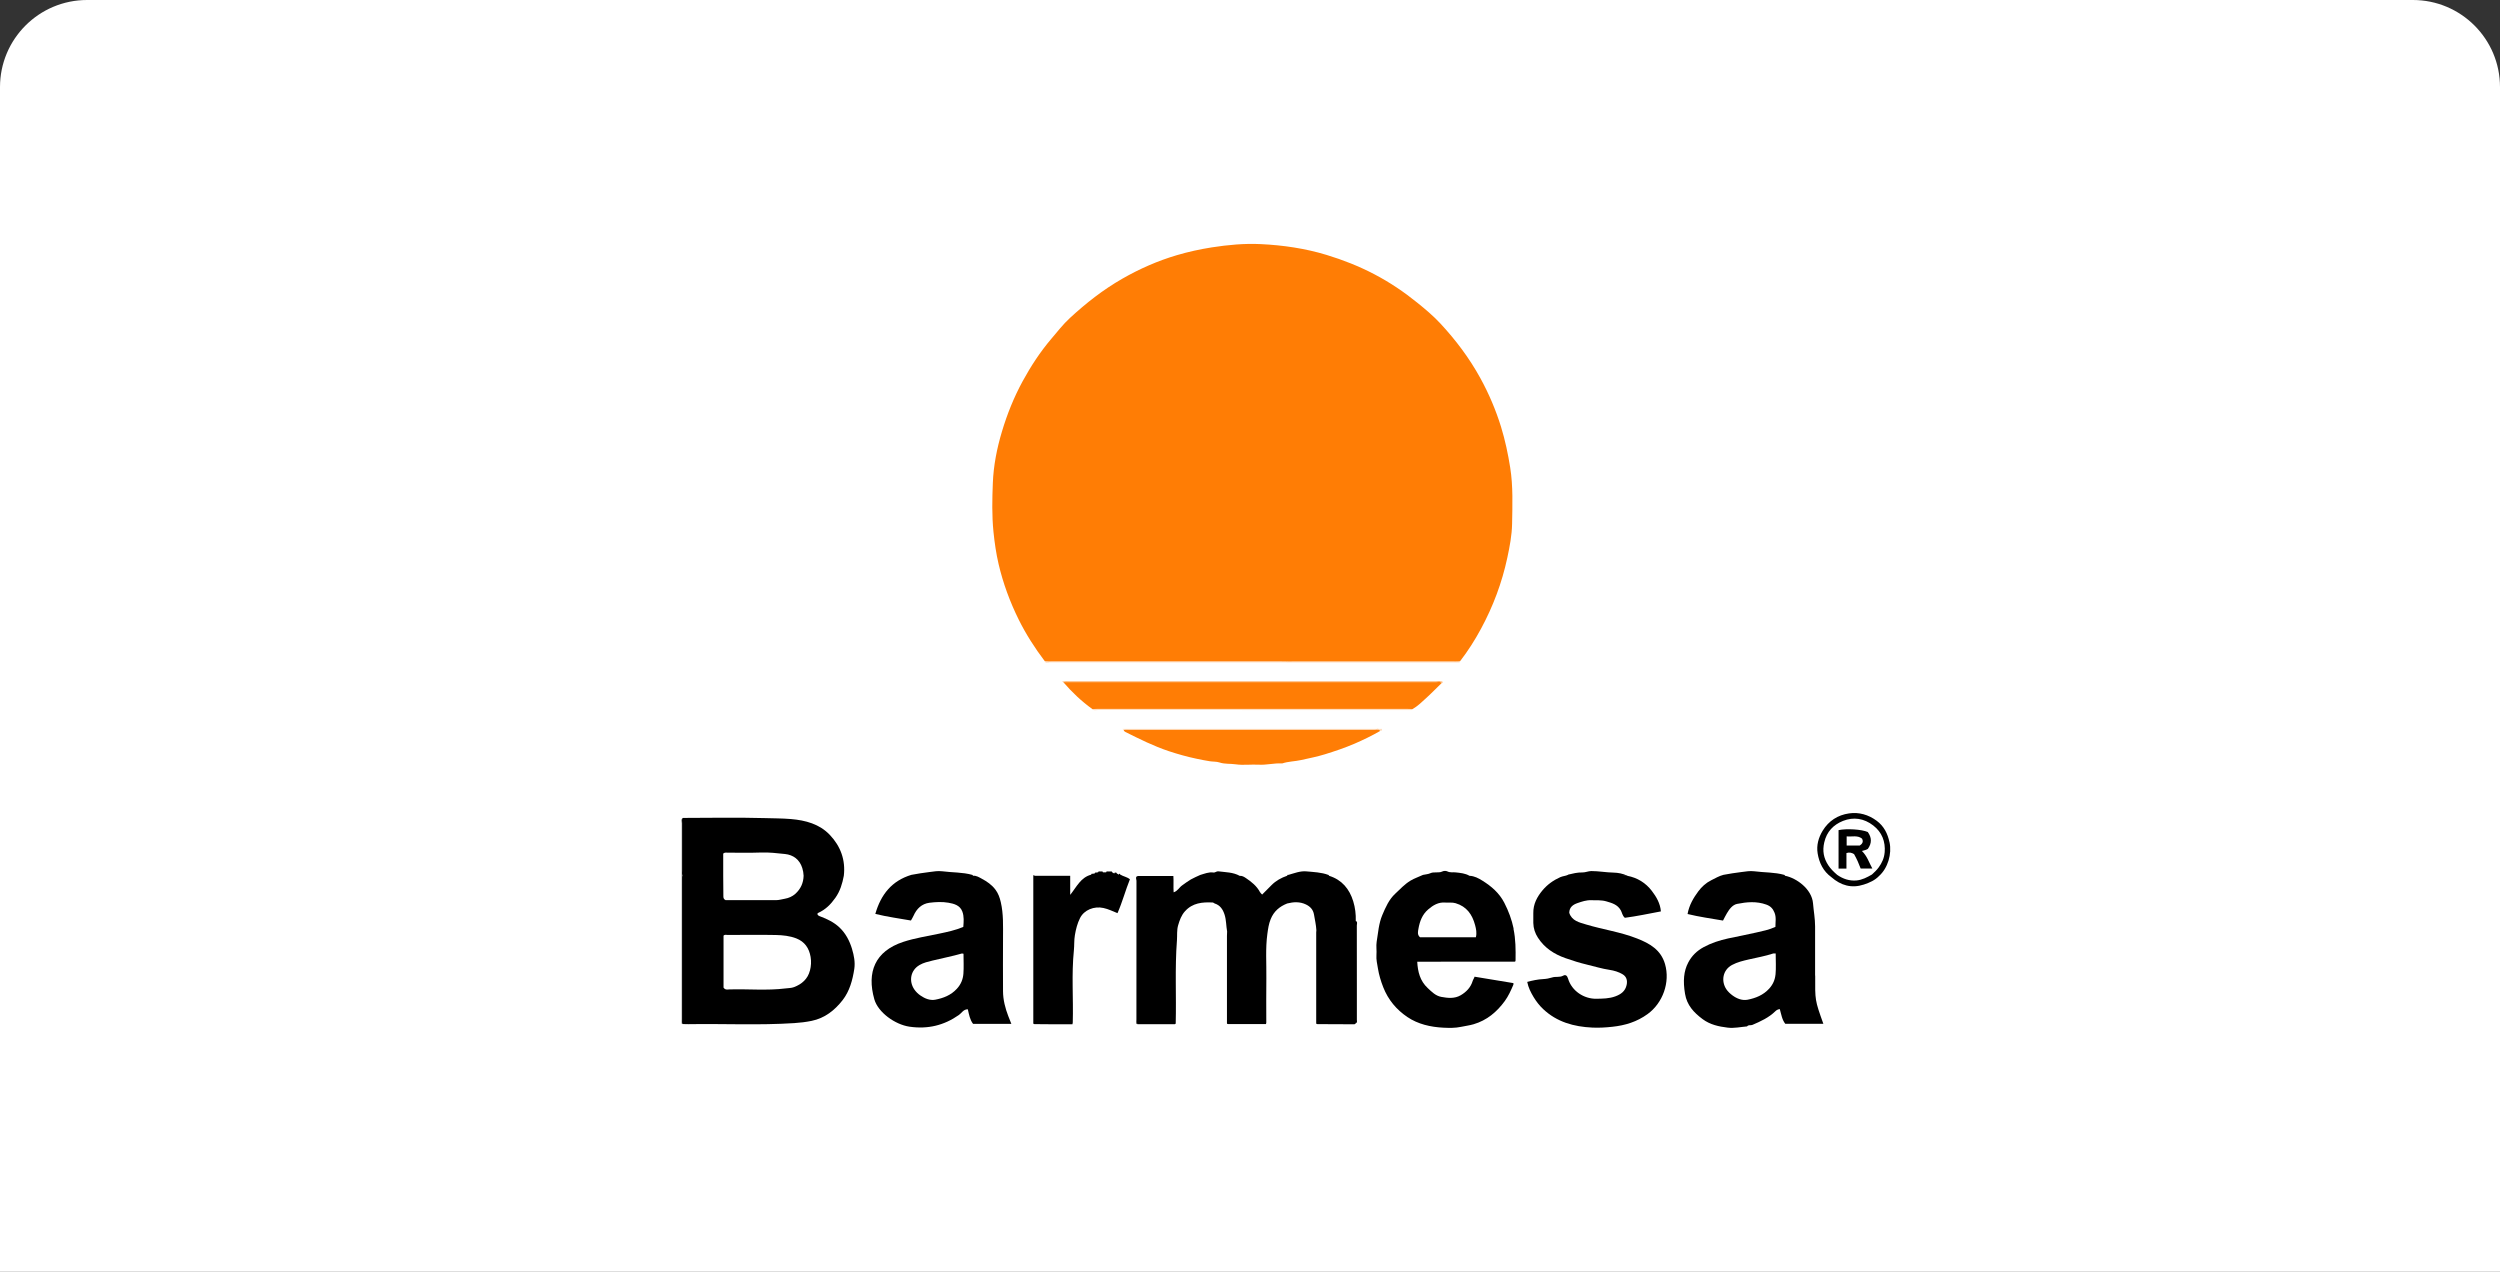
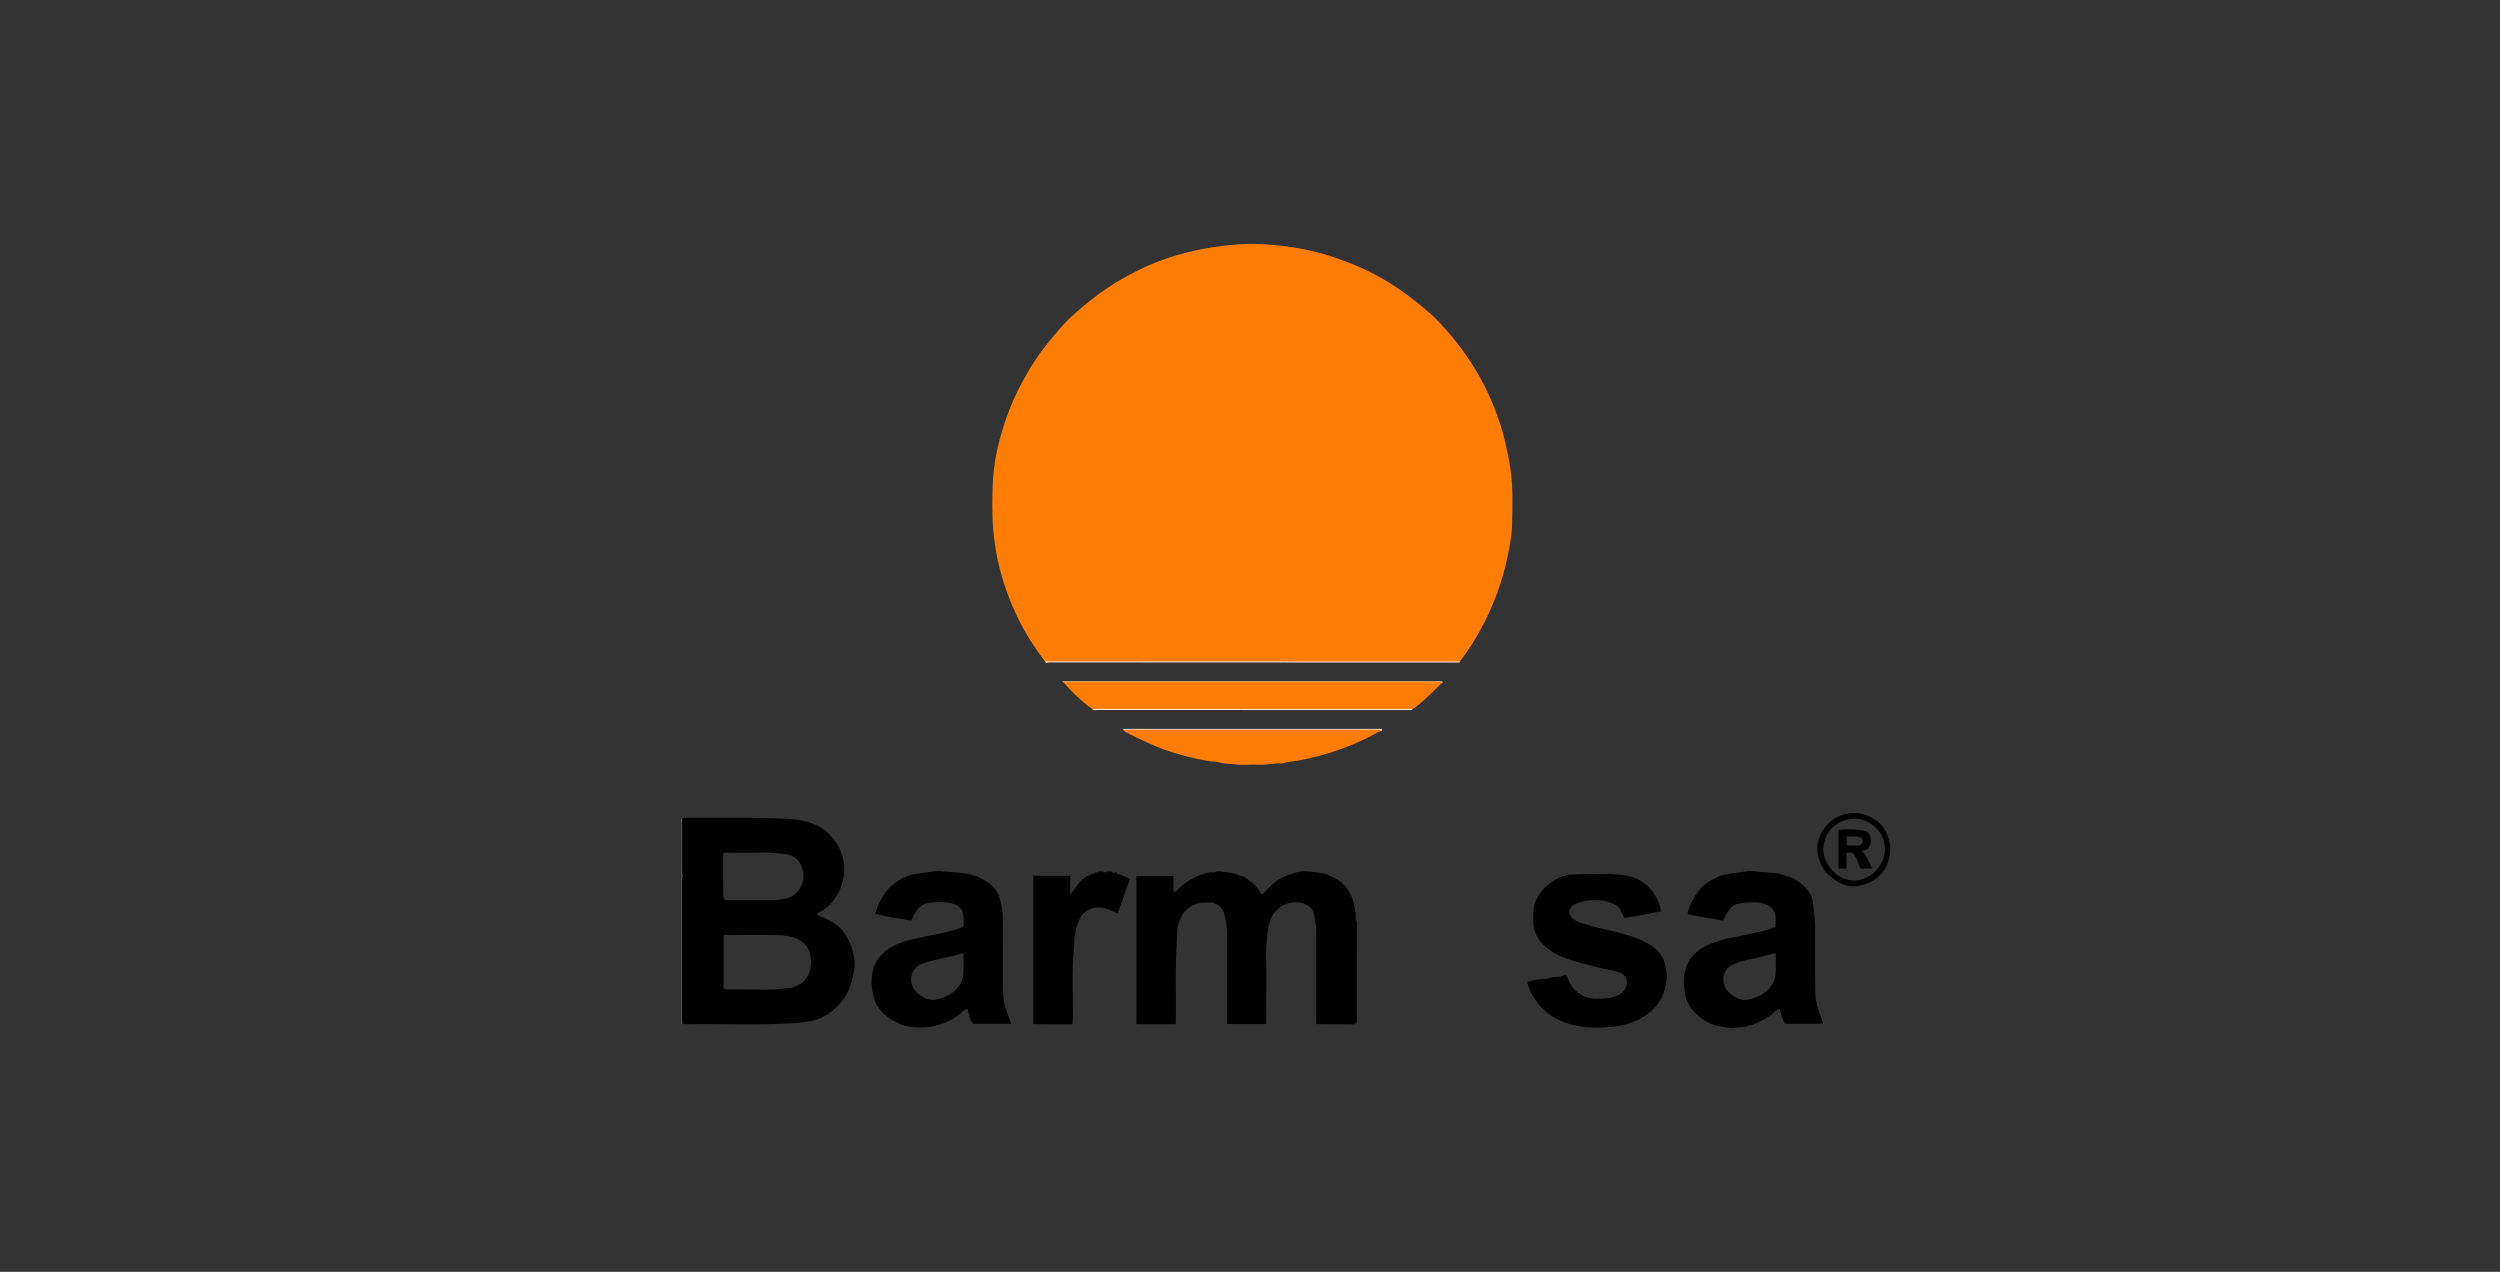
<svg xmlns="http://www.w3.org/2000/svg" width="287px" height="146px" viewBox="0 0 287 146" version="1.1">
  <rect x="0" y="0" width="287" height="146" fill="#333333" stroke="none" />
  <title>Group 23</title>
  <g id="Page-1" stroke="none" stroke-width="1" fill="none" fill-rule="evenodd">
    <g id="FMCM---03-Soluciones" transform="translate(-107, -3052)">
      <g id="Group-23" transform="translate(107, 3052)">
        <g id="Group-11" fill="#FFFFFF">
-           <path d="M10,0 L277,0 C282.523,-1.01453063e-15 287,4.477 287,10 L287,146 L287,146 L0,146 L0,10 C-6.76353751e-16,4.477 4.477,9.89631482e-15 10,0 Z" id="Mask-Copy" />
-         </g>
+           </g>
        <g id="barmesa-3-copy" transform="translate(78, 28)" fill-rule="nonzero">
          <g id="barmesa">
            <path d="M41.945,47.911 C40.801,46.4 39.779,44.809 38.94,43.114 C37.936,41.083 37.153,38.954 36.639,36.757 C36.357,35.552 36.18,34.31 36.051,33.062 C35.861,31.184 35.904,29.306 35.978,27.44 C36.057,25.451 36.443,23.475 37.018,21.56 C37.618,19.547 38.395,17.614 39.399,15.766 C40.342,14.041 41.407,12.407 42.68,10.908 C43.378,10.089 44.033,9.238 44.822,8.51 C46.671,6.803 48.642,5.255 50.833,4.001 C52.828,2.857 54.915,1.939 57.113,1.291 C58.423,0.905 59.763,0.612 61.116,0.398 C62.977,0.11 64.849,-0.067 66.729,0.024 C69.293,0.147 71.821,0.514 74.294,1.266 C76.179,1.841 78.003,2.557 79.747,3.469 C81.529,4.399 83.181,5.512 84.742,6.779 C85.648,7.513 86.535,8.259 87.331,9.11 C89.118,11.031 90.685,13.111 91.952,15.424 C92.932,17.21 93.721,19.07 94.321,21.009 C94.792,22.545 95.123,24.105 95.374,25.696 C95.711,27.843 95.625,29.997 95.588,32.144 C95.564,33.448 95.313,34.751 95.037,36.042 C94.425,38.899 93.409,41.609 92.02,44.179 C91.316,45.488 90.52,46.736 89.614,47.911 C89.388,48.058 89.137,47.984 88.904,47.984 C82.532,47.984 76.155,47.984 69.783,47.984 C60.767,47.984 51.745,47.984 42.729,47.984 C42.472,47.984 42.196,48.064 41.952,47.911 L41.945,47.911 Z" id="Path" fill="#FF7D05" />
            <path d="M108.815,72.542 C109.972,72.762 110.927,73.356 111.625,74.268 C112.145,74.947 112.598,75.711 112.671,76.629 C111.245,76.898 109.886,77.186 108.534,77.363 C108.234,77.112 108.221,76.77 108.062,76.495 C107.683,75.834 107.052,75.669 106.416,75.479 C105.84,75.308 105.247,75.363 104.659,75.344 C104.102,75.326 103.594,75.503 103.092,75.675 C102.584,75.852 102.162,76.14 102.15,76.788 C102.443,77.718 103.306,77.896 104.096,78.134 C106.036,78.715 108.056,78.997 109.947,79.743 C111.38,80.306 112.665,81.034 113.143,82.668 C113.755,84.772 112.885,87.152 111.147,88.413 C109.917,89.306 108.576,89.716 107.089,89.875 C106.318,89.96 105.553,90.003 104.794,89.967 C102.688,89.869 100.723,89.33 99.144,87.831 C98.722,87.434 98.355,86.956 98.055,86.461 C97.743,85.935 97.449,85.378 97.326,84.723 C97.932,84.558 98.538,84.43 99.157,84.399 C99.512,84.381 99.873,84.313 100.173,84.216 C100.595,84.075 101.036,84.234 101.452,84.008 C101.727,83.855 101.911,83.995 102.015,84.35 C102.437,85.763 103.839,86.681 105.259,86.657 C106,86.644 106.734,86.644 107.444,86.381 C108.081,86.143 108.576,85.8 108.736,85.078 C108.852,84.564 108.723,84.118 108.289,83.855 C107.824,83.573 107.297,83.42 106.783,83.341 C105.908,83.212 105.069,82.949 104.218,82.747 C103.374,82.545 102.535,82.288 101.715,81.995 C100.411,81.536 99.316,80.826 98.557,79.651 C98.226,79.144 98.036,78.575 98.024,77.957 C98.024,77.577 98.024,77.204 98.024,76.825 C98.006,75.797 98.453,74.959 99.089,74.2 C99.646,73.539 100.326,73.056 101.115,72.701 C101.415,72.567 101.733,72.567 102.021,72.426 C103.545,72.334 105.063,72.31 106.587,72.334 C107.34,72.346 108.081,72.426 108.821,72.53 L108.815,72.542 Z" id="Path" fill="#000000" />
            <path d="M87.472,50.444 C86.872,51.025 86.291,51.631 85.672,52.187 C85.195,52.622 84.73,53.081 84.161,53.399 C83.946,53.484 83.72,53.448 83.506,53.448 C71.686,53.448 59.873,53.448 48.054,53.448 C47.834,53.448 47.607,53.49 47.399,53.399 C46.163,52.512 45.067,51.471 44.076,50.321 C44.284,50.205 44.51,50.26 44.73,50.26 C58.759,50.26 72.788,50.26 86.817,50.266 C87.031,50.266 87.35,50.058 87.484,50.444 L87.472,50.444 Z" id="Path" fill="#FF7D05" />
            <path d="M80.445,55.913 C79.484,56.464 78.493,56.947 77.471,57.388 C76.369,57.859 75.243,58.238 74.098,58.593 C73.198,58.874 72.274,59.046 71.362,59.254 C70.646,59.413 69.905,59.407 69.207,59.639 C69.189,59.645 69.165,59.639 69.14,59.639 C68.259,59.596 67.402,59.835 66.514,59.786 C65.627,59.737 64.727,59.872 63.858,59.743 C63.24,59.651 62.609,59.737 61.991,59.529 C61.661,59.419 61.269,59.449 60.902,59.394 C60.387,59.315 59.886,59.211 59.384,59.107 C58.3,58.88 57.229,58.581 56.176,58.232 C54.45,57.657 52.822,56.843 51.194,56.029 C51.102,55.981 51.004,55.913 50.998,55.785 C51.206,55.662 51.433,55.724 51.647,55.724 C61.018,55.724 70.395,55.724 79.766,55.73 C79.986,55.73 80.317,55.522 80.439,55.919 L80.445,55.913 Z" id="Path" fill="#FF7D05" />
            <path d="M87.472,50.444 C87.325,50.174 87.074,50.327 86.884,50.327 C72.788,50.321 58.692,50.321 44.596,50.321 L44.063,50.321 C44.063,50.321 44.002,50.272 43.929,50.217 L87.564,50.217 C87.656,50.352 87.625,50.419 87.472,50.444 L87.472,50.444 Z" id="Path" fill="#FFBE82" />
            <path d="M47.393,53.399 C47.57,53.399 47.748,53.38 47.925,53.38 C59.824,53.38 71.729,53.38 83.628,53.38 C83.806,53.38 83.983,53.393 84.161,53.399 C84.118,53.441 84.069,53.515 84.02,53.515 C83.842,53.527 83.665,53.515 83.487,53.515 C71.68,53.515 59.867,53.515 48.06,53.509 C47.84,53.509 47.583,53.625 47.393,53.399 L47.393,53.399 Z" id="Path" fill="#FFDEC1" />
            <path d="M80.445,55.913 C80.402,55.87 80.366,55.791 80.317,55.785 C80.164,55.766 80.011,55.779 79.852,55.779 C70.236,55.779 60.614,55.779 50.998,55.779 C50.968,55.754 50.931,55.736 50.845,55.675 L80.647,55.675 C80.721,55.913 80.568,55.901 80.439,55.913 L80.445,55.913 Z" id="Path" fill="#FFDEC1" />
            <path d="M41.945,47.911 C42.19,47.911 42.435,47.923 42.68,47.923 C51.469,47.923 60.259,47.923 69.048,47.923 C69.293,47.923 69.538,47.929 69.783,47.935 C69.826,47.96 69.838,47.984 69.826,48.015 C69.813,48.039 69.795,48.051 69.783,48.051 C60.675,48.051 51.561,48.051 42.453,48.045 C42.294,48.045 42.043,48.217 41.952,47.911 L41.945,47.911 Z" id="Path" fill="#FFDEC1" />
            <path d="M0.391,65.91 C0.391,68.125 0.391,70.334 0.391,72.548 C0.391,78.22 0.391,83.897 0.391,89.569 C0.318,89.569 0.251,89.544 0.251,89.471 C0.238,89.294 0.251,89.116 0.251,88.939 C0.251,81.469 0.251,73.998 0.257,66.534 C0.257,66.332 0.098,66.057 0.398,65.91 L0.391,65.91 Z" id="Path" fill="#7F7F7F" />
            <path d="M69.771,48.058 C69.771,48.021 69.771,47.978 69.771,47.941 C70.015,47.941 70.26,47.929 70.505,47.929 C76.632,47.929 82.753,47.929 88.88,47.929 C89.125,47.929 89.369,47.923 89.614,47.917 C89.614,47.984 89.584,48.051 89.51,48.058 C89.382,48.07 89.247,48.058 89.112,48.058 C82.667,48.058 76.222,48.058 69.777,48.058 L69.771,48.058 Z" id="Path" fill="#FFDEC1" />
-             <path d="M108.815,72.542 C106.661,72.542 104.5,72.542 102.345,72.542 C102.229,72.542 102.076,72.616 102.009,72.432 C102.547,72.273 103.092,72.145 103.655,72.157 C104.01,72.163 104.322,72.004 104.677,71.998 C105.534,71.998 106.373,72.157 107.23,72.175 C107.75,72.187 108.319,72.285 108.815,72.536 L108.815,72.542 Z" id="Path" fill="#000000" />
            <path d="M52.608,72.561 C52.608,72.695 52.59,72.824 52.59,72.958 C52.59,78.367 52.59,83.775 52.59,89.177 C52.59,89.312 52.602,89.44 52.608,89.575 C52.541,89.575 52.467,89.551 52.461,89.477 C52.449,89.324 52.461,89.165 52.461,89.012 C52.461,83.714 52.461,78.416 52.467,73.117 C52.467,72.934 52.296,72.671 52.608,72.554 L52.608,72.561 Z" id="Path" fill="#000000" />
            <path d="M77.642,89.465 L77.642,77.718 C77.887,77.853 77.758,78.079 77.758,78.257 C77.77,80.49 77.764,82.717 77.764,84.95 C77.764,86.32 77.764,87.691 77.764,89.061 C77.764,89.202 77.85,89.379 77.648,89.465 L77.642,89.465 Z" id="Path" fill="#000000" />
            <path d="M77.697,78.177 C77.697,78.024 77.722,77.865 77.642,77.718 C77.666,76.953 77.575,76.201 77.354,75.479 C76.92,74.053 76.051,73.001 74.582,72.542 C74.557,72.506 74.539,72.457 74.508,72.444 C73.694,72.138 72.825,72.114 71.974,72.034 C71.264,71.967 70.585,72.249 69.905,72.438 C69.813,72.408 69.783,72.457 69.764,72.536 C69.085,72.769 68.473,73.105 67.965,73.619 C67.616,73.974 67.261,74.323 66.894,74.696 C66.79,74.586 66.698,74.512 66.649,74.42 C66.276,73.717 65.682,73.24 65.033,72.805 C64.813,72.658 64.599,72.524 64.323,72.548 C63.552,72.12 62.689,72.138 61.85,72.028 C61.661,72.004 61.514,72.193 61.293,72.163 C60.767,72.089 60.277,72.304 59.788,72.444 C59.426,72.616 59.053,72.762 58.704,72.964 C58.355,73.166 58.037,73.417 57.7,73.65 C57.376,73.876 57.198,74.292 56.733,74.439 C56.69,73.778 56.746,73.172 56.703,72.567 L52.608,72.567 C52.473,72.72 52.528,72.903 52.528,73.074 C52.528,78.409 52.528,83.738 52.528,89.073 C52.528,89.245 52.473,89.428 52.608,89.581 C54.028,89.581 55.448,89.581 56.868,89.581 C56.886,89.581 56.905,89.563 56.923,89.551 C56.941,89.538 56.954,89.52 56.972,89.502 C57.052,86.326 56.868,83.139 57.113,79.963 C57.156,79.376 57.082,78.783 57.254,78.208 C57.425,77.632 57.615,77.082 58.037,76.611 C58.906,75.65 60.026,75.546 61.208,75.607 C61.306,75.607 61.361,75.693 61.44,75.718 C62.083,75.919 62.395,76.415 62.585,77.015 C62.781,77.639 62.756,78.293 62.872,78.93 C62.866,79.107 62.854,79.284 62.854,79.456 C62.854,82.637 62.854,85.819 62.854,89 C62.854,89.153 62.854,89.312 62.854,89.465 C62.854,89.538 62.921,89.569 62.989,89.563 L67.335,89.563 C67.353,89.477 67.371,89.434 67.371,89.398 C67.371,87.691 67.353,85.99 67.377,84.283 C67.402,82.588 67.261,80.893 67.494,79.205 C67.573,78.63 67.647,78.073 67.873,77.522 C68.24,76.611 68.895,76.066 69.771,75.718 C70.499,75.534 71.233,75.497 71.925,75.834 C72.403,76.066 72.751,76.409 72.849,77.002 C72.947,77.596 73.088,78.183 73.119,78.789 C73.119,78.874 73.1,78.966 73.1,79.052 C73.1,82.417 73.1,85.776 73.1,89.141 C73.1,89.251 73.094,89.361 73.1,89.471 C73.106,89.544 73.174,89.569 73.241,89.569 C74.612,89.569 75.989,89.581 77.36,89.587 C77.471,89.587 77.587,89.606 77.636,89.471 C77.715,89.324 77.691,89.165 77.691,89.012 C77.691,85.402 77.691,81.793 77.691,78.177 L77.697,78.177 Z" id="Path" fill="#000000" />
            <path d="M50.606,72.408 C50.588,72.377 50.57,72.322 50.545,72.316 C50.472,72.291 50.459,72.359 50.441,72.408 C50.362,72.365 50.282,72.316 50.209,72.273 C50.184,72.2 50.147,72.145 50.056,72.175 C49.964,72.151 49.933,72.212 49.915,72.279 C49.835,72.23 49.756,72.181 49.676,72.138 C49.652,72.065 49.615,72.016 49.529,72.041 C49.486,72.041 49.443,72.041 49.394,72.041 L49.125,72.041 C49.033,72.016 49.003,72.077 48.984,72.145 C48.862,72.145 48.74,72.145 48.617,72.145 C48.593,72.071 48.568,72.016 48.476,72.041 C48.391,72.041 48.299,72.041 48.213,72.041 C48.127,72.016 48.085,72.065 48.06,72.138 L48.06,72.138 C47.974,72.151 47.889,72.163 47.809,72.175 C47.711,72.145 47.681,72.206 47.662,72.279 C47.577,72.291 47.497,72.297 47.411,72.31 C47.313,72.279 47.283,72.34 47.264,72.414 C46.071,72.726 45.606,73.796 44.859,74.732 L44.859,72.542 L40.758,72.542 C40.74,72.475 40.709,72.426 40.642,72.487 C40.617,72.512 40.623,72.573 40.623,72.616 C40.623,78.189 40.623,83.763 40.623,89.343 C40.623,89.447 40.587,89.575 40.764,89.569 C41.499,89.575 42.227,89.587 42.962,89.587 C43.684,89.587 44.406,89.587 45.116,89.587 C45.141,89.471 45.153,89.434 45.153,89.391 C45.232,86.632 45,83.867 45.281,81.114 C45.343,80.532 45.294,79.945 45.398,79.352 C45.514,78.666 45.679,78.012 45.985,77.4 C46.456,76.452 47.613,75.999 48.678,76.238 C49.248,76.36 49.749,76.617 50.288,76.831 C50.857,75.534 51.206,74.2 51.714,72.94 C51.359,72.658 50.955,72.616 50.631,72.414 L50.606,72.408 Z" id="Path" fill="#000000" />
            <path d="M19.825,80.973 C19.537,80.019 19.09,79.144 18.35,78.452 C17.725,77.871 16.979,77.51 16.195,77.216 C16.012,77.149 15.877,77.1 15.828,76.911 C15.865,76.868 15.883,76.825 15.92,76.807 C16.758,76.433 17.377,75.815 17.897,75.075 C18.442,74.31 18.699,73.448 18.87,72.542 C19.084,70.725 18.497,69.147 17.273,67.856 C16.085,66.595 14.469,66.167 12.792,66.026 C11.764,65.941 10.729,65.947 9.701,65.916 C6.598,65.831 3.495,65.892 0.385,65.898 C0.245,66.075 0.312,66.283 0.312,66.473 C0.312,68.302 0.312,70.132 0.312,71.961 C0.312,72.145 0.257,72.34 0.373,72.512 C0.361,72.524 0.349,72.53 0.336,72.542 C0.306,72.652 0.306,72.762 0.306,72.873 C0.306,78.287 0.306,83.702 0.306,89.116 C0.306,89.269 0.263,89.428 0.385,89.563 C0.606,89.563 0.826,89.581 1.046,89.575 C5.092,89.508 9.138,89.716 13.184,89.453 C13.857,89.41 14.512,89.33 15.173,89.196 C16.691,88.884 17.817,87.984 18.723,86.828 C19.537,85.788 19.88,84.503 20.076,83.212 C20.186,82.46 20.039,81.695 19.819,80.967 L19.825,80.973 Z M5.025,72.548 L5.025,69.997 C5.215,69.82 5.404,69.893 5.57,69.887 C6.837,69.881 8.104,69.918 9.364,69.869 C10.295,69.832 11.213,69.948 12.119,70.04 C13.068,70.138 13.796,70.676 14.102,71.649 C14.194,71.943 14.243,72.236 14.255,72.542 C14.231,73.362 13.924,74.047 13.312,74.604 C12.964,74.922 12.529,75.1 12.113,75.173 C11.776,75.228 11.439,75.338 11.091,75.338 C9.144,75.338 7.192,75.338 5.3,75.338 C5.055,75.222 5.043,75.051 5.043,74.867 C5.043,74.09 5.031,73.319 5.025,72.542 L5.025,72.548 Z M14.977,83.426 C14.732,84.387 14.053,84.98 13.147,85.323 C12.841,85.439 12.511,85.427 12.192,85.47 C10.038,85.739 7.871,85.519 5.716,85.586 C5.508,85.592 5.264,85.672 5.062,85.378 L5.062,79.413 C5.208,79.26 5.398,79.333 5.563,79.333 C7.4,79.327 9.242,79.303 11.078,79.339 C11.868,79.358 12.67,79.437 13.423,79.731 C14.377,80.11 14.879,80.832 15.057,81.848 C15.149,82.392 15.112,82.912 14.983,83.42 L14.977,83.426 Z" id="Shape" fill="#000000" />
            <path d="M37.759,88.676 C37.404,87.752 37.153,86.791 37.147,85.8 C37.128,83.763 37.147,81.719 37.147,79.682 C37.147,78.305 37.208,76.929 36.89,75.565 C36.767,75.032 36.596,74.549 36.259,74.108 C35.843,73.564 35.298,73.191 34.723,72.885 C34.423,72.726 34.092,72.499 33.701,72.536 C33.676,72.499 33.658,72.444 33.627,72.438 C32.495,72.12 31.314,72.175 30.163,72.022 C29.673,71.961 29.171,72.047 28.669,72.114 C27.984,72.2 27.305,72.304 26.631,72.432 C24.391,73.105 23.124,74.684 22.487,76.917 C23.852,77.253 25.223,77.437 26.576,77.675 C26.674,77.498 26.79,77.32 26.876,77.125 C27.231,76.317 27.819,75.754 28.694,75.638 C29.41,75.546 30.169,75.509 30.879,75.632 C31.497,75.742 32.207,75.913 32.477,76.647 C32.685,77.21 32.636,77.804 32.587,78.409 C31.681,78.795 30.738,78.991 29.808,79.186 C28.431,79.48 27.029,79.688 25.689,80.129 C22.445,81.199 21.49,83.604 22.371,86.712 C22.8,88.223 24.746,89.618 26.405,89.863 C28.51,90.168 30.365,89.722 32.085,88.517 C32.409,88.29 32.605,87.856 33.107,87.868 C33.242,88.462 33.346,89.073 33.707,89.538 L38.102,89.538 C37.973,89.22 37.863,88.945 37.759,88.67 L37.759,88.676 Z M32.599,83.781 C32.55,84.424 32.317,85.005 31.846,85.513 C31.161,86.259 30.291,86.589 29.361,86.767 C28.761,86.877 28.168,86.632 27.666,86.283 C27.396,86.1 27.145,85.855 26.962,85.586 C26.319,84.644 26.509,83.402 27.562,82.784 C28.033,82.509 28.553,82.398 29.067,82.27 C30.181,81.995 31.314,81.781 32.422,81.462 C32.458,81.45 32.501,81.475 32.611,81.493 C32.611,82.282 32.654,83.035 32.599,83.781 L32.599,83.781 Z" id="Shape" fill="#000000" />
            <path d="M130.373,84.001 C130.373,82.117 130.366,80.233 130.373,78.348 C130.373,77.455 130.207,76.574 130.134,75.693 C129.999,74.09 128.279,72.805 126.92,72.536 L126.92,72.536 C126.896,72.499 126.878,72.444 126.847,72.438 C125.715,72.12 124.533,72.175 123.383,72.022 C122.893,71.961 122.391,72.047 121.889,72.114 C121.204,72.2 120.524,72.304 119.851,72.432 L119.851,72.432 C119.349,72.561 118.914,72.824 118.455,73.05 C117.849,73.35 117.36,73.796 116.974,74.316 C116.405,75.081 115.915,75.907 115.732,76.929 C117.072,77.259 118.443,77.443 119.802,77.681 C119.943,77.412 120.084,77.119 120.249,76.843 C120.53,76.366 120.898,75.87 121.424,75.766 C122.526,75.546 123.646,75.442 124.772,75.846 C125.28,76.03 125.531,76.323 125.715,76.776 C125.935,77.314 125.813,77.847 125.819,78.403 C125.096,78.746 124.337,78.887 123.597,79.058 C122.538,79.309 121.461,79.499 120.396,79.731 C119.416,79.945 118.462,80.251 117.574,80.734 C116.809,81.15 116.215,81.725 115.811,82.496 C115.291,83.481 115.193,84.625 115.444,86.1 C115.658,87.397 116.454,88.247 117.458,88.994 C118.321,89.636 119.312,89.85 120.341,89.973 C121.087,90.064 121.822,89.893 122.562,89.832 C122.722,89.618 122.979,89.746 123.181,89.655 C124.129,89.251 125.066,88.822 125.819,88.082 C125.947,87.954 126.125,87.862 126.321,87.844 C126.492,88.449 126.578,89.073 126.951,89.532 L131.321,89.532 C130.336,86.779 130.373,86.834 130.385,83.989 L130.373,84.001 Z M125.825,83.885 C125.77,84.473 125.537,85.017 125.103,85.494 C124.423,86.241 123.554,86.583 122.63,86.767 C122.005,86.889 121.393,86.644 120.879,86.265 C120.616,86.069 120.359,85.831 120.181,85.562 C119.569,84.638 119.753,83.365 120.836,82.778 C121.448,82.447 122.116,82.294 122.771,82.142 C123.707,81.927 124.65,81.762 125.562,81.462 C125.623,81.444 125.696,81.462 125.849,81.462 C125.849,82.301 125.904,83.096 125.831,83.879 L125.825,83.885 Z" id="Shape" fill="#000000" />
-             <path d="M95.766,78.611 C95.545,77.559 95.184,76.592 94.694,75.638 C94.113,74.512 93.207,73.741 92.179,73.099 C91.738,72.824 91.255,72.561 90.698,72.542 C90.698,72.542 90.698,72.542 90.698,72.542 C90.208,72.255 89.657,72.212 89.118,72.151 C88.8,72.114 88.476,72.2 88.151,72.034 C87.998,71.955 87.729,71.967 87.576,72.047 C87.337,72.175 87.105,72.126 86.872,72.151 C86.658,72.169 86.45,72.132 86.229,72.236 C85.966,72.359 85.648,72.377 85.36,72.438 C84.883,72.665 84.381,72.824 83.922,73.099 C83.255,73.503 82.741,74.066 82.184,74.586 C81.449,75.265 81.07,76.152 80.69,77.045 C80.274,78.024 80.213,79.082 80.041,80.11 C79.962,80.606 80.06,81.132 80.017,81.634 C79.974,82.166 80.109,82.686 80.188,83.188 C80.304,83.91 80.519,84.625 80.794,85.329 C81.363,86.785 82.318,87.911 83.567,88.755 C84.791,89.581 86.236,89.905 87.705,89.979 C88.378,90.009 89.051,90.028 89.731,89.881 C90.208,89.777 90.704,89.722 91.175,89.581 C92.687,89.135 93.831,88.18 94.75,86.92 C95.166,86.345 95.453,85.708 95.729,85.06 C95.759,84.993 95.759,84.882 95.723,84.858 C94.205,84.607 92.748,84.369 91.279,84.124 C91.23,84.313 91.114,84.442 91.065,84.607 C90.844,85.347 90.336,85.88 89.682,86.259 C88.984,86.663 88.213,86.583 87.46,86.443 C86.805,86.32 86.37,85.867 85.905,85.433 C85.011,84.601 84.76,83.549 84.699,82.405 L84.699,82.405 C88.255,82.405 91.812,82.405 95.362,82.398 C95.539,82.398 95.717,82.398 95.888,82.398 C95.961,82.398 95.986,82.325 95.986,82.252 L95.986,82.252 C96.004,81.034 96.004,79.829 95.747,78.617 L95.766,78.611 Z M84.84,78.605 C84.987,77.773 85.275,76.99 85.948,76.409 C86.523,75.913 87.135,75.546 87.925,75.614 C88.317,75.644 88.708,75.571 89.1,75.687 C90.379,76.066 91.016,76.99 91.34,78.201 C91.457,78.642 91.555,79.089 91.432,79.596 L85.018,79.596 C84.675,79.315 84.785,78.917 84.84,78.611 L84.84,78.605 Z" id="Shape" fill="#000000" />
            <g id="Group" transform="translate(130.621, 65.335)" fill="#000000">
              <path d="M8.29,3.347 C8.076,2.35 7.653,1.506 6.821,0.888 C5.872,0.19 4.795,-0.122 3.65,0.043 C2.359,0.227 1.312,0.9 0.621,2.032 C0.137,2.827 -0.108,3.72 0.045,4.638 C0.223,5.721 0.688,6.688 1.618,7.361 C2.708,8.315 3.938,8.676 5.352,8.211 C6.001,7.997 6.619,7.728 7.103,7.22 C8.106,6.321 8.584,4.687 8.296,3.353 L8.29,3.347 Z M7.733,4.54 C7.684,5.158 7.427,5.733 7.054,6.241 C6.827,6.547 6.558,6.81 6.276,7.061 C5.725,7.379 5.162,7.679 4.507,7.74 C3.687,7.813 2.953,7.563 2.286,7.098 C1.906,6.767 1.551,6.431 1.27,6.002 C0.731,5.183 0.578,4.344 0.804,3.372 C1.086,2.136 1.857,1.347 2.953,0.906 C4.171,0.423 5.37,0.612 6.423,1.426 C7.439,2.209 7.843,3.286 7.739,4.534 L7.733,4.54 Z" id="Shape" />
              <path d="M5.799,4.13 C6.276,3.47 6.27,2.827 5.799,2.179 C5.095,1.873 3.387,1.763 2.445,1.964 L2.445,6.382 L3.351,6.382 L3.351,4.595 C3.706,4.479 3.981,4.565 4.226,4.718 C4.538,5.268 4.783,5.831 4.985,6.376 L6.325,6.376 C5.94,5.678 5.732,4.95 5.126,4.357 C5.413,4.283 5.64,4.228 5.793,4.124 L5.799,4.13 Z M4.869,3.733 L3.375,3.733 L3.375,2.68 C3.999,2.748 4.605,2.521 5.138,2.937 C5.34,3.317 5.15,3.555 4.869,3.739 L4.869,3.733 Z" id="Shape" />
            </g>
          </g>
        </g>
      </g>
    </g>
  </g>
</svg>